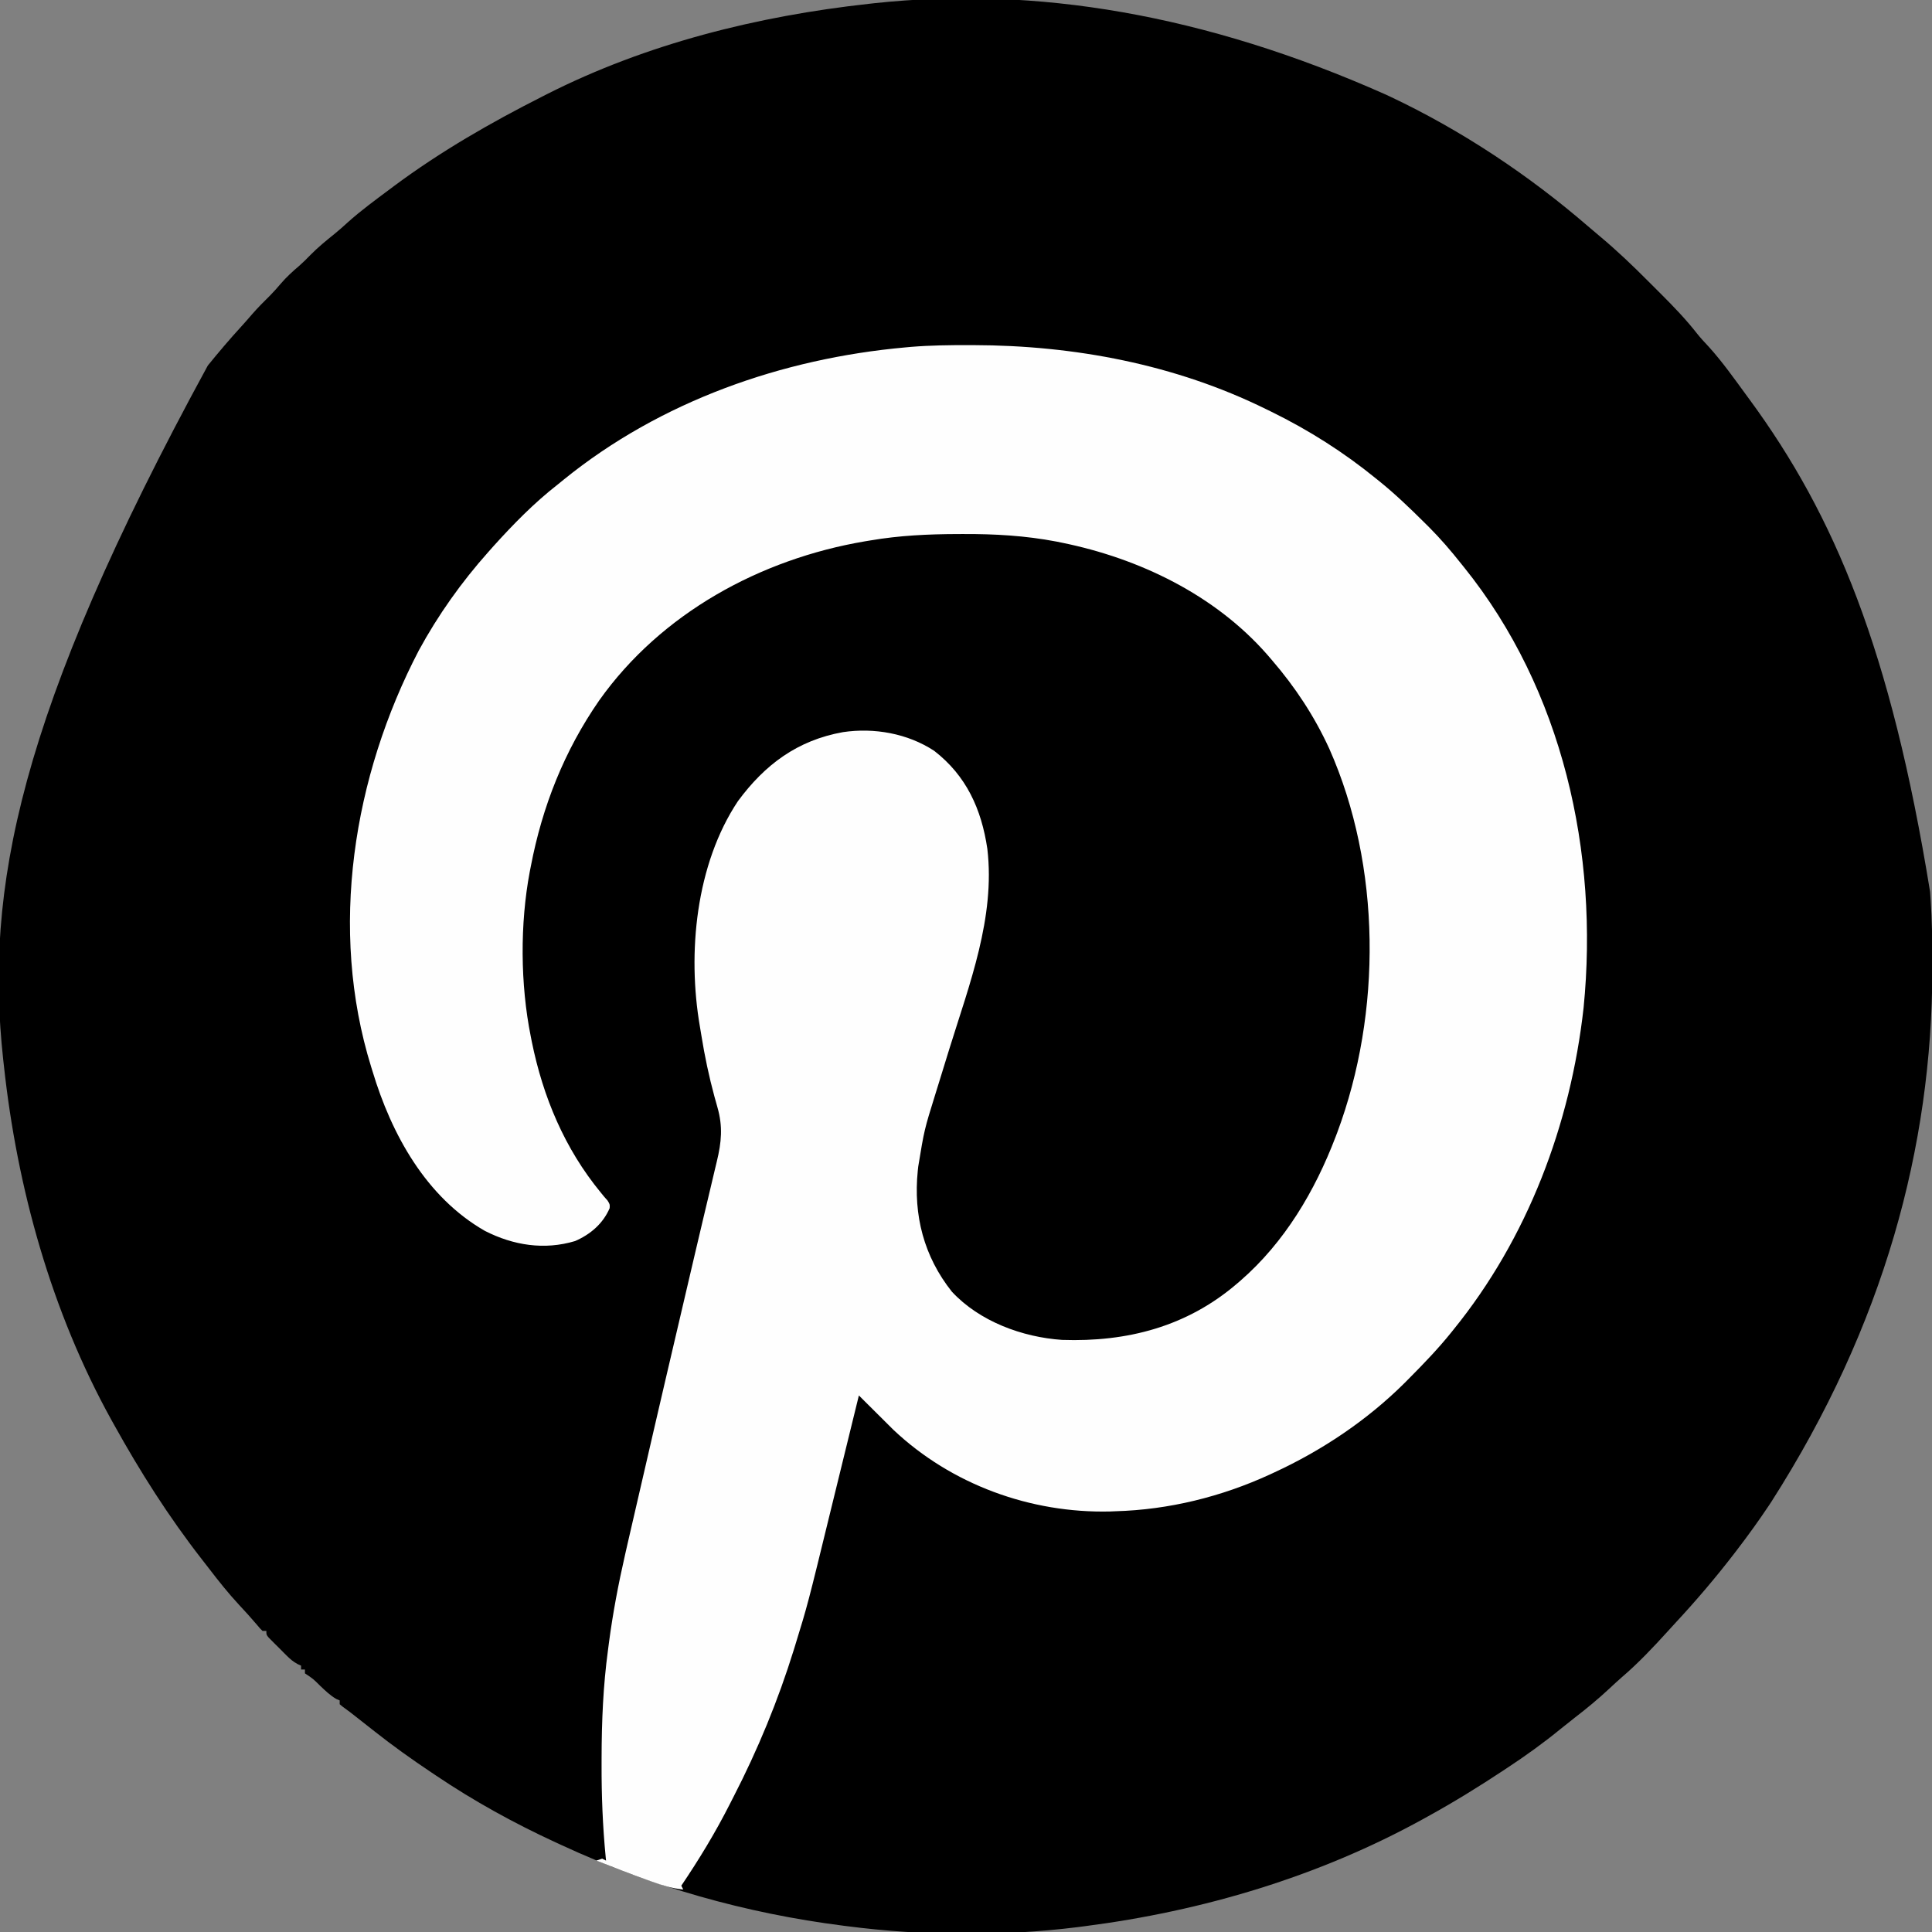
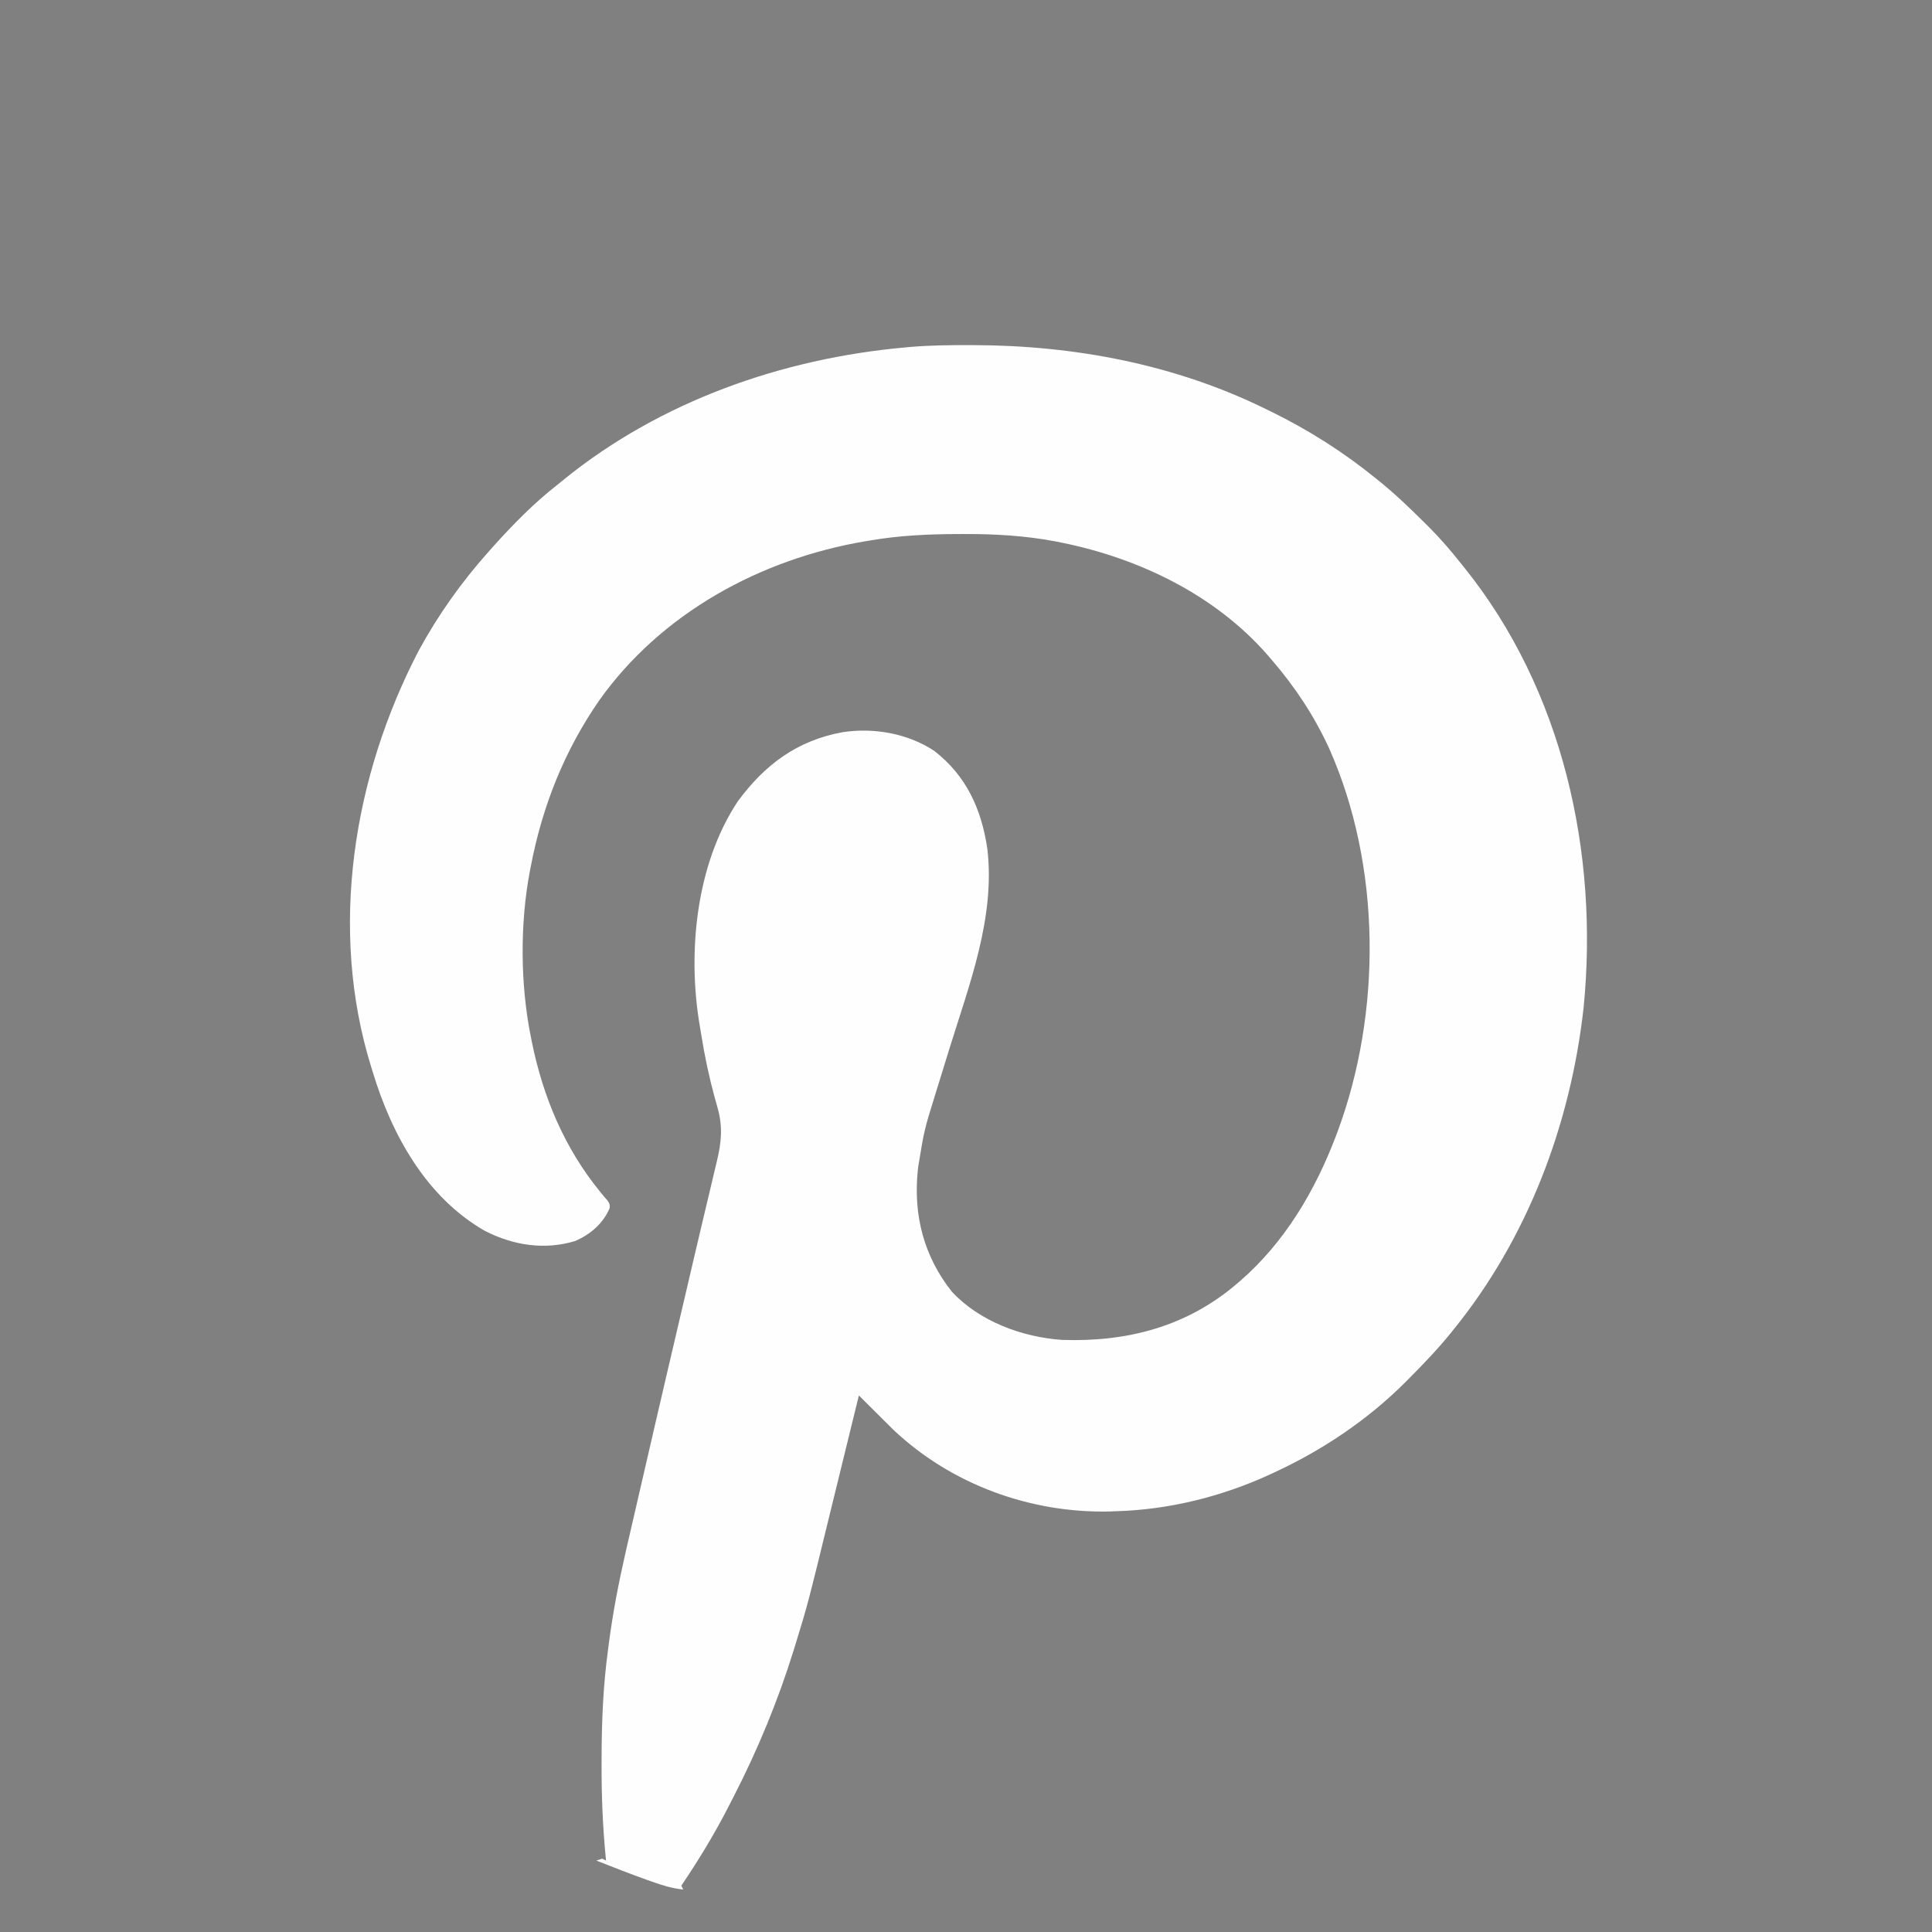
<svg xmlns="http://www.w3.org/2000/svg" width="1001" height="1001">
  <rect width="100%" height="100%" fill="#808080" stroke="none" />
-   <path d="M718 49l2.818 1.323c36.52 17.296 71.246 40.387 101.829 66.794l6.459 5.474c8.813 7.37 17.032 15.236 25.128 23.382l6.284 6.271c6.578 6.572 12.927 13.145 18.662 20.477 1.878 2.352 3.874 4.533 5.945 6.717 7.273 7.986 13.496 16.862 19.875 25.563l1.475 2.003C950.611 267.103 979.699 336.843 1000 462l.265 3.668c.771 11.361.937 22.697.922 34.082l-.003 2.852c-.196 91.347-24.937 184.031-83.435 275.523l-1.122 1.692C911.347 787.75 905.794 795.434 900 803l-1.562 2.043c-9.48 12.307-19.488 24.084-30.058 35.464l-4.165 4.559c-7.632 8.415-15.394 16.653-24.043 24.039-2.142 1.868-4.219 3.797-6.293 5.74-5.783 5.399-11.796 10.368-18.067 15.188l-7.235 5.752c-8.842 7.236-17.978 13.804-27.515 20.089l-2.158 1.43C766.215 925.707 753.333 933.652 740 941l-2.618 1.453C683.239 972.292 623.154 990.157 562 998l-3.808.496c-39.188 4.858-80.041 4.557-119.192-.496l-2.034-.257C386.408 991.334 337.255 977.433 291 956l-3.144-1.445C266.298 944.602 245.695 933.266 226 920l-2.359-1.579C213.481 911.613 203.586 904.595 194 897l-3.766-2.957-5.568-4.377c-2.327-1.835-4.645-3.651-7.069-5.357L176 883v-2l-1.617-.652c-3.259-1.843-5.811-4.348-8.508-6.91-3.639-3.624-3.639-3.624-7.875-6.437v-2h-2v-2l-1.784-.801c-2.297-1.243-3.824-2.549-5.669-4.387l-1.875-1.867L144.75 854l-1.969-1.945-1.859-1.867-1.7-1.707C138 847 138 847 138 845h-2c-1.34-1.328-1.34-1.328-2.937-3.25-3.012-3.554-6.127-6.976-9.312-10.375-5.507-5.946-10.505-12.228-15.431-18.658l-3.776-4.862C87.335 785.754 72.585 762.486 59 738l-1.299-2.332C26.609 679.477 8.859 615.604 2 552l-.359-3.197c-9.462-87.484 7.134-178.002 106.035-359.417 5.617-6.91 11.359-13.693 17.379-20.258 1.876-2.053 3.695-4.145 5.508-6.254 3.004-3.455 6.204-6.663 9.469-9.871 1.92-1.954 3.697-3.977 5.469-6.066 2.918-3.394 6.065-6.275 9.477-9.164 2.052-1.798 3.939-3.689 5.836-5.648 3.912-3.973 8.143-7.436 12.488-10.922 2.351-1.919 4.592-3.898 6.824-5.953 6.919-6.207 14.43-11.697 21.875-17.25l2.226-1.663C228.332 78.411 254.227 63.551 281 50l2.339-1.194C335.067 22.595 392.618 8.315 450 2l3.247-.364C536.332-7.231 624.102 7.216 718 49z" />
  <path d="M501.813 178.813l2.602.003c52.206.123 104.507 9.973 151.585 33.185l2.739 1.334C678.153 222.867 696.232 234.328 713 248l1.559 1.251c8.214 6.626 15.77 13.876 23.253 21.311l2.641 2.613C746.39 279.14 751.778 285.404 757 292l1.463 1.812c51.277 63.584 69.989 148.142 62.018 228.343C813.733 582.584 791.5 641.592 753 689l-1.26 1.572c-6.623 8.209-13.872 15.76-21.302 23.24l-2.613 2.641C708.313 735.871 684.967 751.495 660 763l-2.157 1.003C632.814 775.497 605.573 782.229 578 783l-2.871.121c-41.23.972-82.145-13.951-112.164-42.238L448 726l-3-3-.391 1.602-9.6 39.169-4.643 18.944c-11.889 48.721-11.889 48.721-18.401 69.864l-.652 2.118c-8.169 26.352-18.669 51.823-31.304 76.343L377.987 935c-7.377 14.551-15.852 28.485-24.987 42l1 2c-5.783-.604-10.856-2.153-16.312-4.125l-2.61-.928c-8.76-3.14-17.429-6.511-26.077-9.947l3-1 2 1-.179-1.791c-1.567-16.095-2.187-32.042-2.134-48.209l.006-3.497c.049-18.688.794-36.971 3.307-55.503l.488-3.779c2.04-15.484 4.938-30.7 8.418-45.917l1.175-5.18 13.807-59.809 5.914-25.466 15.452-66.066 4.045-17.154 3.755-15.778 2.275-9.638 1.05-4.378c2.439-10.003 3.198-18.123.352-28.069l-.749-2.705-.794-2.811c-2.85-10.52-5.078-21.044-6.797-31.806l-.75-4.506c-6.599-38.201-2.125-84.041 19.672-116.813 13.984-18.98 30.82-31.562 54.461-35.795 16.175-2.395 33.447.659 47.226 9.67 16.673 12.902 24.521 30.2 27.563 50.813 4.176 35.551-9.347 70.241-19.687 103.625l-5.181 16.783-2.04 6.579c-5.769 18.536-5.769 18.536-8.904 37.638l-.234 2.154c-2.342 23.061 3.172 44.416 17.672 62.658 14.302 15.407 36.512 23.571 57.08 24.973C584.054 695.373 615.009 687.34 641 665l1.672-1.435C665.555 643.687 681.281 617.116 692 589l.827-2.168c23.215-62.199 22.872-138.104-4.062-198.819-7.69-16.839-17.676-31.986-29.765-46.013l-2.52-2.93c-27.199-30.969-66.313-49.758-106.23-57.883l-2.897-.591c-16.074-3.07-32.018-3.976-48.353-3.909l-2.846.006c-15.236.05-30.106.735-45.154 3.307l-2.963.488c-54.053 9.188-105.421 37.174-137.514 82.318C292.382 388.944 280.946 417.834 275 449l-.5 2.53c-5.128 27.078-4.933 58.467.5 85.47l.52 2.644c5.836 28.756 17.011 55.433 35.718 78.2L313 620l1.793 2.031C316 624 316 624 315.871 625.977 312.406 634.026 305.906 639.54 298 643c-15.974 4.807-32.025 2.258-46.75-5.25-30.525-17.443-48.409-50.039-58.25-82.75l-.701-2.25C170.213 481.43 182.948 402.295 217 337c9.989-18.371 22.099-35.394 36-51l2.637-2.973C266.019 271.523 276.76 260.54 289 251l3.16-2.57C342.216 207.871 405.23 185.742 469 180l3.171-.288c9.883-.804 19.733-.914 29.641-.9z" fill="#fefefe" />
</svg>